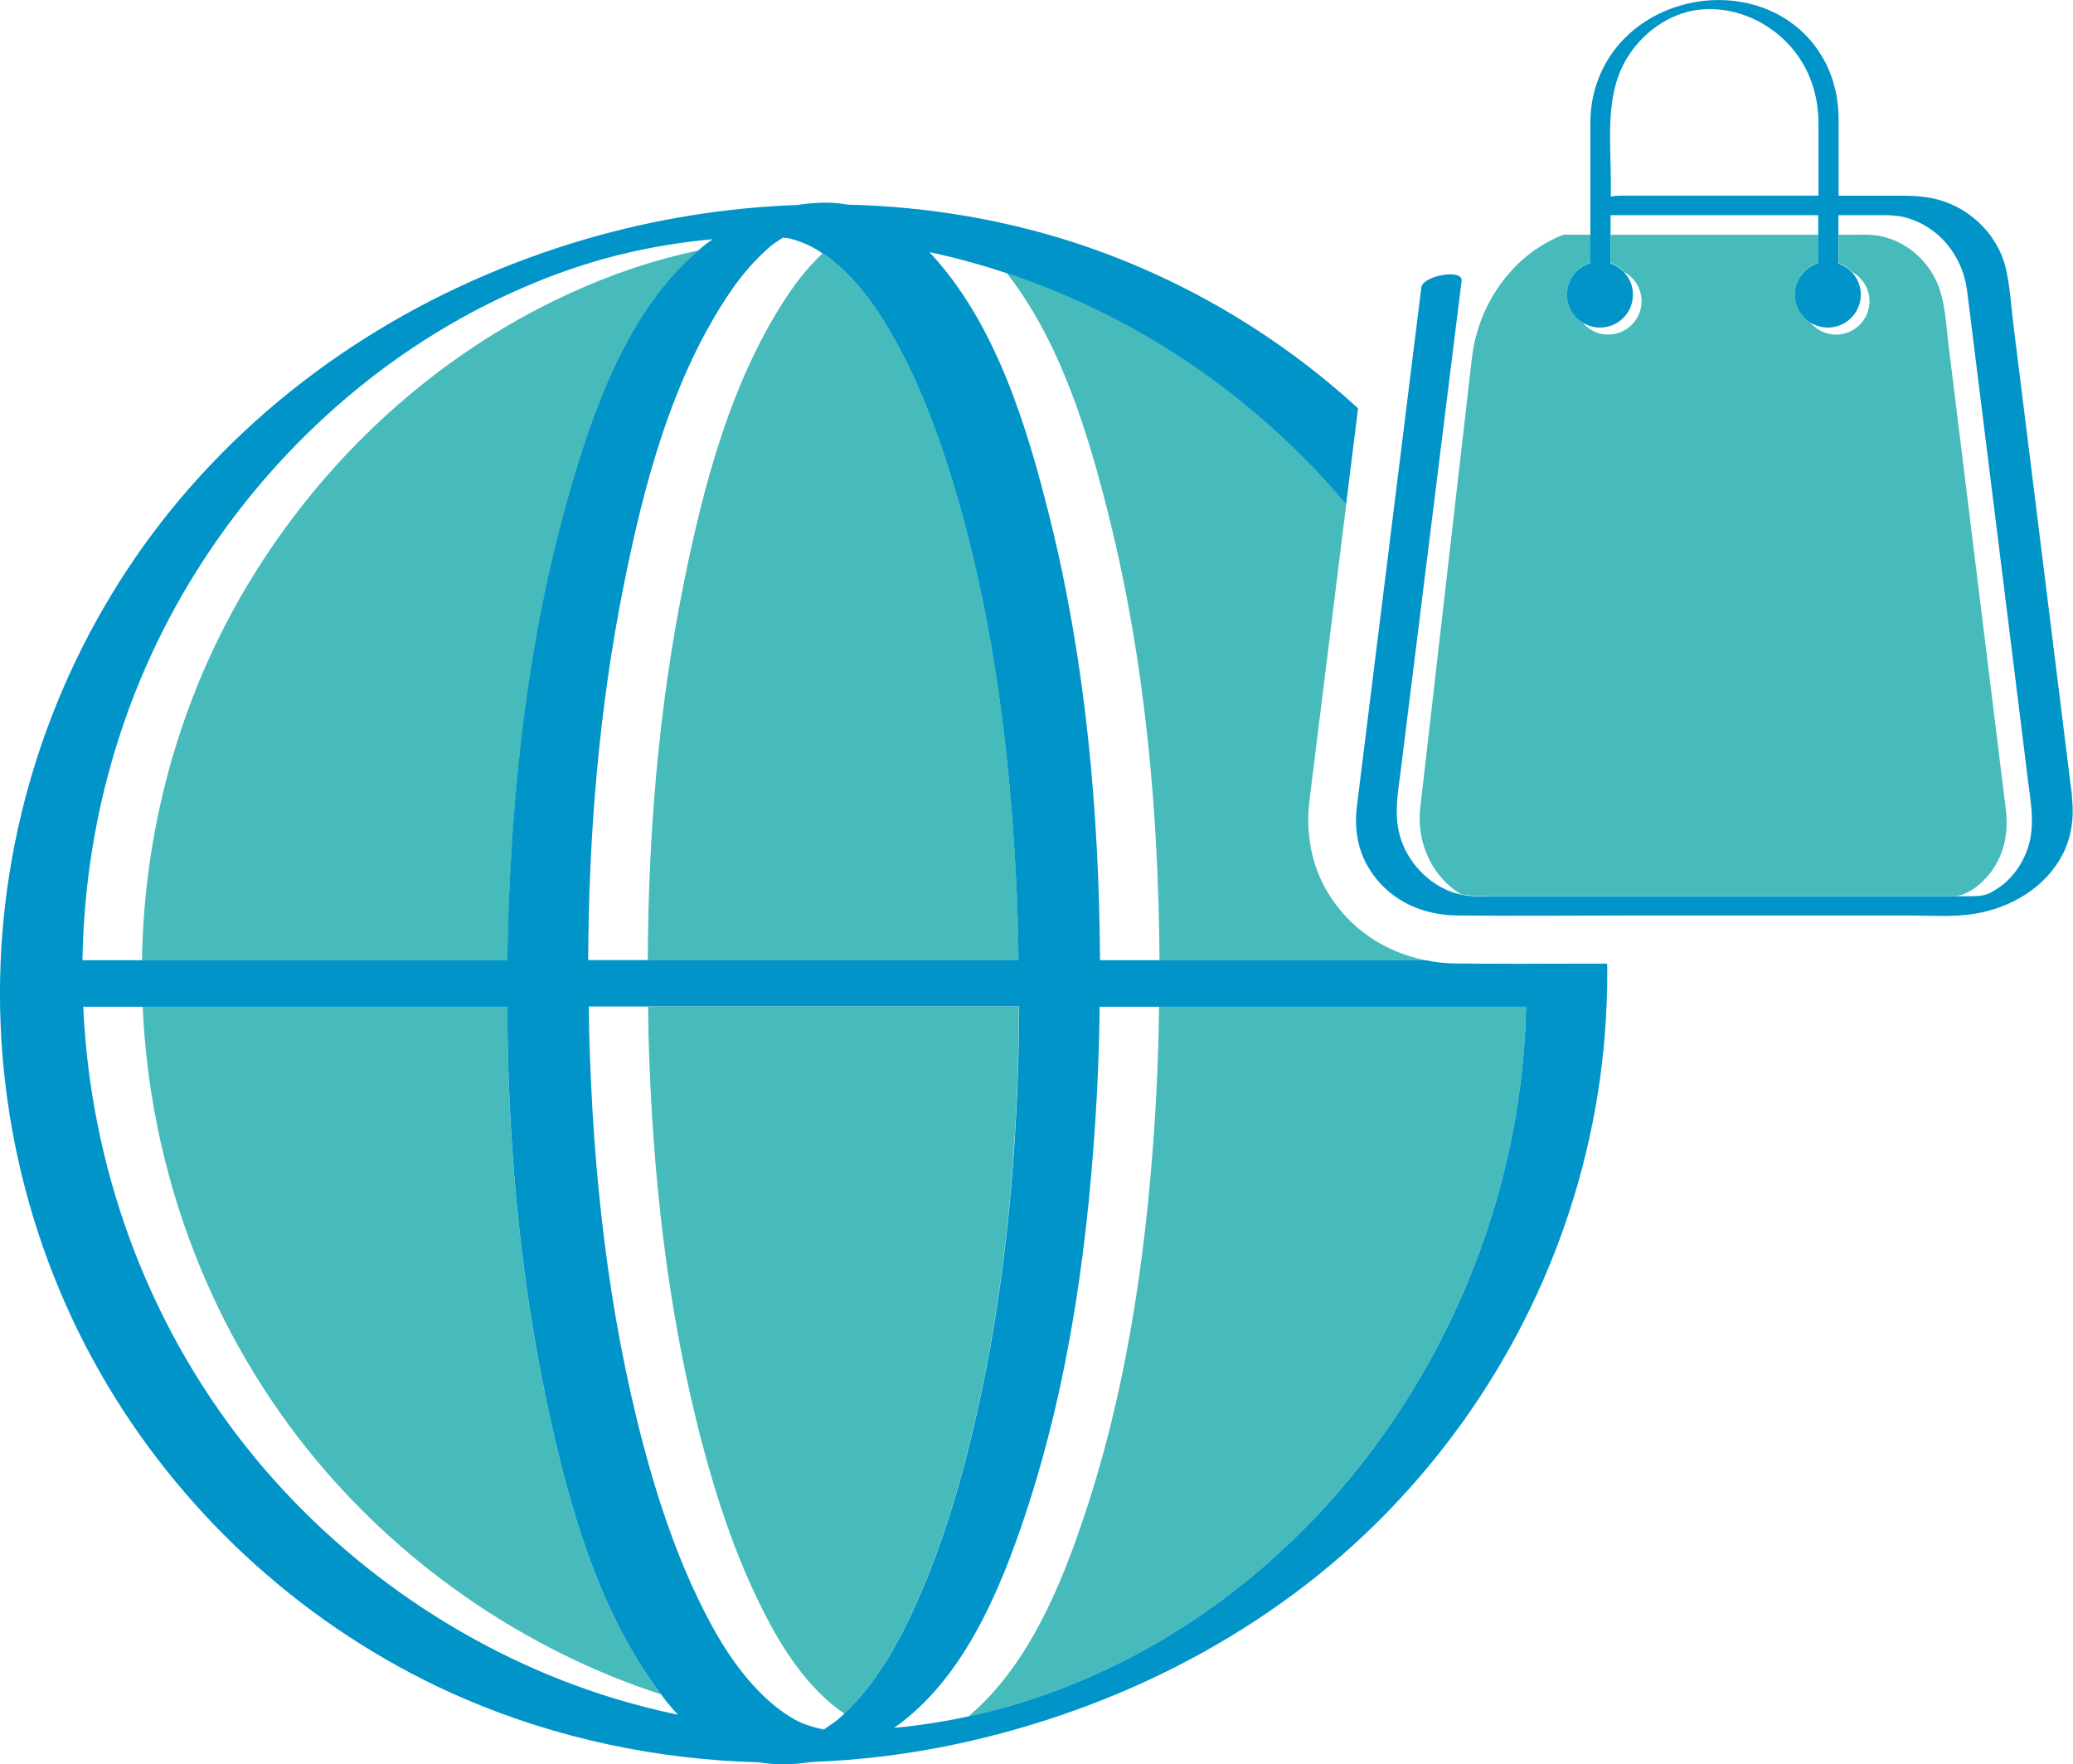
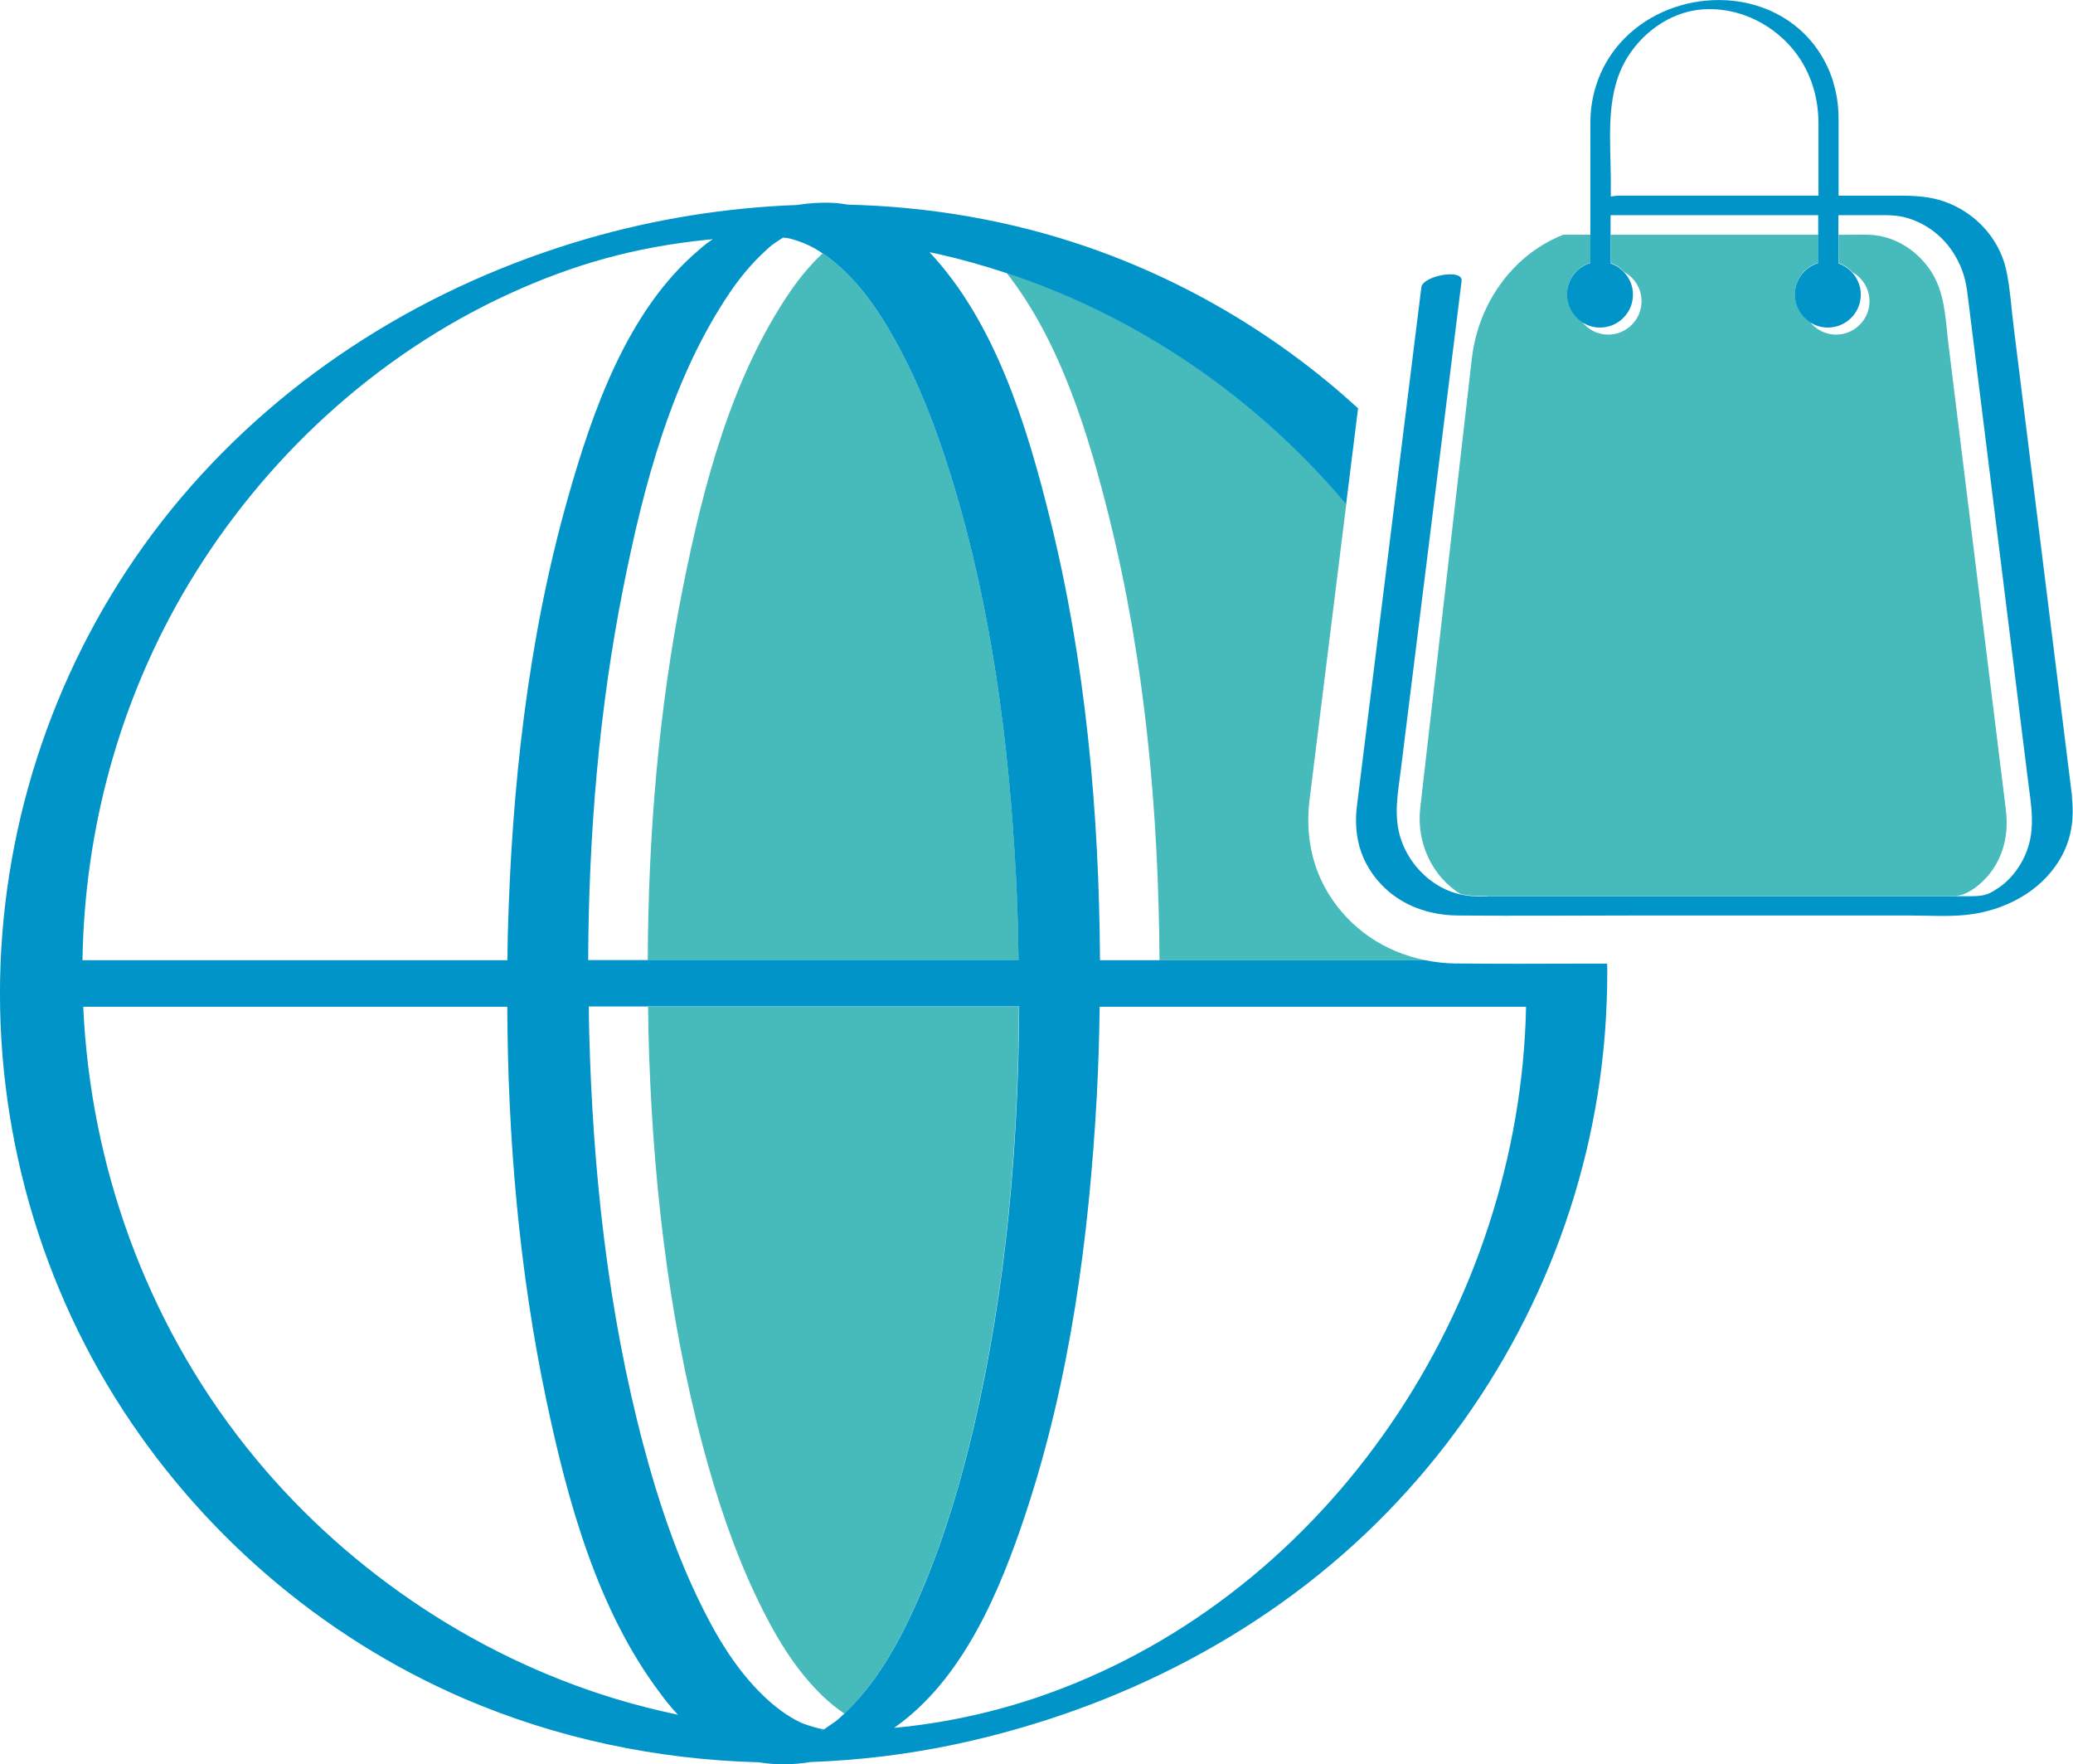
<svg xmlns="http://www.w3.org/2000/svg" id="Camada_1" viewBox="0 0 246.29 209.57">
  <defs>
    <style>.cls-1{fill:#0194c8;}.cls-2{fill:#47babb;}</style>
  </defs>
-   <path class="cls-2" d="M78.53,201.27c-7.56-9.95-11.1-22.98-13.63-34.98-3.23-15.31-4.58-31.03-4.63-46.69H16.95c.84,18.75,7.38,37.23,19.41,52.35,10.78,13.55,25.69,23.96,42.17,29.32Z" />
-   <path class="cls-2" d="M29.46,69.4c-8.21,13.7-12.35,29.16-12.59,44.66H60.31c.02-.99,.02-1.97,.04-2.96,.45-17.44,2.37-35.12,7.14-51.95,2.92-10.3,7.04-22.23,15.51-29.41-5.3,1.12-10.3,2.8-15.51,5.2-15.8,7.26-29.11,19.59-38.02,34.46Z" />
  <path class="cls-2" d="M93.95,34.53c-7.04,10.27-10.39,23.14-12.8,35.19-2.91,14.57-4.13,29.47-4.19,44.34h44.06c-.05-3.28-.13-6.55-.3-9.82-.82-15.94-2.93-32.05-7.62-47.34-1.75-5.71-3.88-11.36-6.8-16.58-2.1-3.75-4.66-7.44-8.19-9.97-.13-.1-.25-.17-.38-.25-1.42,1.33-2.68,2.84-3.78,4.44Z" />
  <path class="cls-2" d="M83.5,171.76c1.63,6.14,3.64,12.23,6.38,17.98,2.02,4.24,4.45,8.46,7.87,11.74,.79,.76,1.65,1.46,2.56,2.08,.67-.63,1.29-1.29,1.89-1.99,3.26-3.8,5.55-8.43,7.48-13.02,2.59-6.16,4.48-12.59,6-19.09,3.82-16.31,5.28-33.14,5.38-49.87h-44.06c.02,.99,.02,1.97,.04,2.96,.42,16.53,2.21,33.2,6.46,49.21Z" />
  <path class="cls-2" d="M119.61,32.44c6.46,8.24,9.77,19.37,12.21,29.19,4.24,17.1,5.83,34.84,5.94,52.43h31.57c-4.87-.98-8.96-3.76-11.52-7.94-1.95-3.19-2.72-7-2.23-11.05,.22-1.78,.44-3.57,.66-5.35l3.71-29.85c-10.59-12.53-24.5-22.21-40.33-27.44Z" />
-   <path class="cls-2" d="M128.89,179.87c-2.81,8.46-6.76,18.08-13.84,24.02,3.24-.7,6.39-1.6,9.45-2.7,33.57-12.06,56.09-46.09,56.81-81.6h-43.6c-.05,3.53-.15,7.05-.34,10.58-.91,16.74-3.17,33.75-8.48,49.7Z" />
  <path class="cls-1" d="M173.12,114.46c-1.31-.01-2.58-.15-3.8-.4h-38.63c-.11-17.59-1.69-35.33-5.94-52.43-2.69-10.84-6.43-23.29-14.32-31.67,.34,.07,.67,.13,1.01,.21,2.77,.62,5.49,1.39,8.16,2.28,15.83,5.23,29.75,14.91,40.33,27.44l1.42-11.39c-9.23-8.44-20.12-14.98-32.03-19.12-9.2-3.19-18.87-4.84-28.58-5.07-.58-.1-1.17-.18-1.77-.21-1.41-.07-2.84,.02-4.27,.25-8.44,.31-16.86,1.66-24.96,4.01-18.73,5.45-35.65,15.89-48.28,30.83C9.2,73.7,1.78,91.91,.28,110.85c-1.53,19.28,3.17,38.8,13.41,55.21,9.82,15.74,24.39,28.37,41.44,35.71,11.09,4.77,23.03,7.26,35.04,7.57,2,.34,4.09,.3,6.14-.03,5.83-.21,11.64-.92,17.35-2.14,19.28-4.13,37.43-13.39,51.23-27.61,13.2-13.6,21.96-30.92,24.94-49.65,.76-4.75,1.12-9.56,1.13-14.37,0-.36-.02-.71-.02-1.07-1.2,0-2.39,0-3.59,0-4.75,.02-9.49,.03-14.23-.02ZM93.34,28.08h.07s-.07,0-.1,.02l.03-.02Zm-.28,.16h.02s.05,0,.09,0c.13,.01,.26,.03,.4,.04,.1,.02,.22,.04,.33,.07,1.48,.41,2.54,.88,3.82,1.74,.13,.09,.25,.16,.38,.25,3.53,2.53,6.1,6.22,8.19,9.97,2.92,5.22,5.05,10.87,6.8,16.58,4.7,15.29,6.8,31.4,7.62,47.34,.17,3.27,.25,6.55,.3,9.82h-51.13c.06-14.86,1.28-29.77,4.19-44.34,2.4-12.05,5.76-24.92,12.8-35.19,1.16-1.69,2.5-3.28,4.01-4.67,.88-.8,.66-.64,1.65-1.3,.17-.11,.35-.22,.52-.33h0Zm-.16-.03h.04c-.1,.02-.23,.04-.41,.07,.23-.04,.32-.06,.37-.07ZM22.39,69.4c8.92-14.88,22.23-27.2,38.02-34.46,7.8-3.58,15.1-5.6,23.69-6.47,.19-.02,.39-.03,.58-.05-.27,.19-.54,.37-.8,.56-.31,.24-.6,.5-.9,.76-8.46,7.18-12.59,19.11-15.51,29.41-4.77,16.83-6.69,34.51-7.14,51.95-.03,.98-.03,1.97-.04,2.96H9.8c.24-15.49,4.38-30.96,12.59-44.66Zm50.63,132.37c-17.09-5.2-32.61-15.86-43.72-29.83-12.03-15.12-18.57-33.61-19.41-52.35H60.27c.06,15.66,1.41,31.38,4.63,46.69,2.53,12.01,6.07,25.03,13.63,34.98,.22,.28,.42,.58,.65,.86,.43,.54,.89,1.06,1.36,1.57-2.53-.53-5.04-1.17-7.52-1.92Zm25.05,3.66h0s-.04,0-.06,0h0s.1-.01,.16-.02c-.01,0-.04,0-.08,.02Zm.09-.02h.01c.08-.02,.16-.03,.27-.04-.14,.02-.22,.03-.28,.04Zm.02-.17c-.07,.05-.14,.09-.21,.13,.05-.02,.02,0-.04,.05h-.03s-.04,.02-.05,.03h.04s-.05,.02-.08,.03h-.02l-.02,.02h0s-.06,.03-.09,.04c-.05,.02-.08,.03-.11,.04,0,0,0,0-.01,0,.06-.03,.12-.06,.17-.09-.15,.02-.19,0,.08-.04,.02-.01,.06-.03,.08-.04h0s-.04-.01-.07-.02c-.26-.03-.35-.03-.38-.03-.04-.01-.11-.03-.21-.06-.73-.18-1.67-.48-2.1-.68-1.64-.77-3.11-1.92-4.42-3.17-3.42-3.28-5.85-7.5-7.87-11.74-2.74-5.75-4.75-11.83-6.38-17.98-4.25-16.01-6.04-32.68-6.46-49.21-.03-.98-.03-1.97-.04-2.96h51.13c-.1,16.73-1.56,33.56-5.38,49.87-1.52,6.49-3.42,12.93-6,19.09-1.93,4.59-4.22,9.22-7.48,13.02-.6,.69-1.22,1.36-1.89,1.99-.04,.04-.07,.07-.11,.11-.93,.86-.91,.82-2.02,1.57Zm23.65-25.37c5.31-15.96,7.57-32.97,8.48-49.7,.19-3.52,.29-7.05,.34-10.58h50.66c-.72,35.51-23.24,69.54-56.81,81.6-3.06,1.1-6.2,2-9.45,2.7-2.86,.62-5.79,1.08-8.82,1.36,8.2-5.74,12.56-16.24,15.6-25.38Z" />
  <path class="cls-1" d="M97.86,205.41h0s-.03,.03-.04,.04h-.03s-.05,.03-.08,.04c.02,0,.03,0,.05,0,.01,0,.03-.01,.04-.02l-.03,.02h.02s.04-.03,.06-.04h-.02s.01,0,.02,0l.03-.03h.02s.05-.03,.07-.04c-.02,0-.05,.02-.09,.04,.27-.23,.15-.13,0,0Z" />
  <path class="cls-2" d="M176.7,106.44h55.65c.2-.04,.64-.11,.34-.05,.5-.12,.42-.09,.9-.3,1.29-.57,2.69-1.93,3.5-3.32,.73-1.25,1.14-2.6,1.27-3.99,.08-.83,.06-1.68-.04-2.54-.34-2.83-.7-5.66-1.05-8.49-1.36-11-2.71-22.01-4.07-33.01-.56-4.57-1.13-9.13-1.69-13.7-.16-1.26-.25-2.61-.45-3.94-.19-1.32-.49-2.62-1.04-3.79-.54-1.14-1.32-2.18-2.26-3.03-.31-.28-.64-.55-.99-.79-1.39-.96-3.01-1.55-4.71-1.6-.93-.03-1.86,0-2.78,0h-.84v3.35c.64,.22,1.2,.6,1.64,1.09,1.21,.68,2.03,1.96,2.03,3.45,0,.82-.25,1.59-.68,2.22-.14,.21-.31,.41-.49,.59-.72,.72-1.71,1.16-2.81,1.16-1.27,0-2.39-.61-3.11-1.53-1.07-.7-1.77-1.91-1.77-3.28,0-1.77,1.17-3.24,2.78-3.73v-3.32h-24.67v3.35c.64,.22,1.19,.6,1.64,1.09,1.21,.68,2.03,1.96,2.03,3.45,0,2.19-1.78,3.97-3.97,3.97-1.27,0-2.39-.61-3.11-1.53-1.07-.7-1.77-1.91-1.77-3.28,0-1.77,1.18-3.24,2.78-3.74v-3.32h-3.22c-.49,.19-.97,.41-1.44,.65-1.41,.72-2.73,1.65-3.92,2.79-.76,.73-1.46,1.53-2.08,2.39-.62,.86-1.17,1.77-1.64,2.73-.94,1.92-1.55,4.02-1.8,6.21l-6.12,53.29c-.5,4.32,1.54,8.27,4.78,10.26,.42,.1,.86,.16,1.3,.19,.62,.04,1.25,.02,1.87,.02Z" />
  <path class="cls-1" d="M246.18,94.62c-.99-8.05-2-16.1-3-24.15-1.32-10.58-2.63-21.16-3.95-31.74-.27-2.15-.4-4.37-.84-6.5-.52-2.54-1.98-4.8-3.98-6.4-.4-.32-.82-.61-1.26-.88-.88-.53-1.83-.94-2.82-1.22-1.74-.48-3.49-.49-5.27-.49h-6.62V14.17c0-1.19-.12-2.35-.38-3.47-.09-.37-.19-.74-.3-1.11-.46-1.46-1.16-2.84-2.12-4.12C212.71,1.58,208.09-.18,203.49,.02c-.51,.02-1.02,.07-1.53,.14-1.02,.14-2.02,.38-3,.71-1.95,.66-3.78,1.7-5.35,3.11-2.97,2.67-4.62,6.43-4.66,10.42-.01,1.63,0,3.26,0,4.89v11.95c-1.61,.49-2.78,1.97-2.78,3.74,0,1.37,.71,2.57,1.77,3.28,.62,.41,1.36,.65,2.15,.65,1.9,0,3.48-1.35,3.84-3.13,.05-.26,.08-.52,.08-.79,0-1.01-.39-1.92-1.02-2.61-.44-.49-1-.87-1.64-1.09v-5.73h24.67v5.69c-1.6,.49-2.78,1.97-2.78,3.73,0,1.37,.71,2.57,1.77,3.28,.62,.41,1.36,.65,2.15,.65,1.9,0,3.48-1.35,3.84-3.13,.05-.26,.08-.52,.08-.79,0-1.01-.39-1.92-1.02-2.61-.44-.49-1-.87-1.64-1.09v-5.73h4.34c1.33,0,2.61-.05,3.91,.35,.48,.15,.94,.33,1.38,.54,2.65,1.27,4.55,3.68,5.34,6.51,.13,.47,.23,.95,.3,1.44,.07,.53,.13,1.05,.2,1.58,1.12,9,2.24,18,3.36,27,1.23,9.87,2.45,19.74,3.68,29.62,.36,2.91,.95,5.76-.17,8.6-.5,1.28-1.27,2.46-2.26,3.41-.33,.32-.69,.61-1.07,.86-.32,.22-.59,.38-.84,.52-.12,.07-.24,.12-.36,.17-.58,.24-1.12,.29-2.03,.3-.62,0-1.24,0-1.86,0h-55.67c-.62,0-1.25,.03-1.87-.02-.44-.03-.87-.1-1.3-.19-3.24-.73-5.94-3.33-7.02-6.45-.97-2.8-.39-5.6-.04-8.43l3.71-29.82c1.11-8.91,2.21-17.82,3.32-26.73,.06-.48,.12-.96,.18-1.44,.08-.67-.79-.87-1.81-.77-.29,.03-.6,.08-.89,.15-1.04,.26-2,.76-2.08,1.36-.85,6.84-1.7,13.68-2.55,20.53-1.37,11.05-2.75,22.1-4.12,33.15-.33,2.66-.67,5.32-.99,7.98-.2,1.61-.12,3.21,.29,4.73,.25,.91,.62,1.8,1.14,2.64,1.71,2.79,4.35,4.53,7.38,5.23,1.01,.24,2.06,.36,3.13,.37,7.08,.07,14.16,0,21.23,0h32.4c2.54,0,5.23,.21,7.75-.19,4.36-.7,8.51-3.11,10.56-7.13,.27-.53,.49-1.07,.66-1.63,.52-1.66,.61-3.42,.4-5.17ZM192.99,7.43c.23-.43,.49-.85,.78-1.25,.28-.4,.59-.79,.92-1.15,.65-.73,1.39-1.39,2.2-1.95,.4-.28,.82-.53,1.25-.76,1.3-.68,2.72-1.11,4.21-1.21,1.49-.1,2.97,.09,4.37,.52,.47,.14,.93,.32,1.38,.51,1.79,.79,3.42,1.98,4.71,3.47,.55,.63,1.02,1.3,1.43,2.01,.81,1.41,1.35,2.96,1.61,4.57,.13,.81,.2,1.63,.2,2.45h0c0,1.88,0,3.77,0,5.65v2.95h-23.66c-.3,0-.65,.04-1.01,.11h0v-1.75c0-4.65-.68-9.94,1.62-14.17Z" />
</svg>